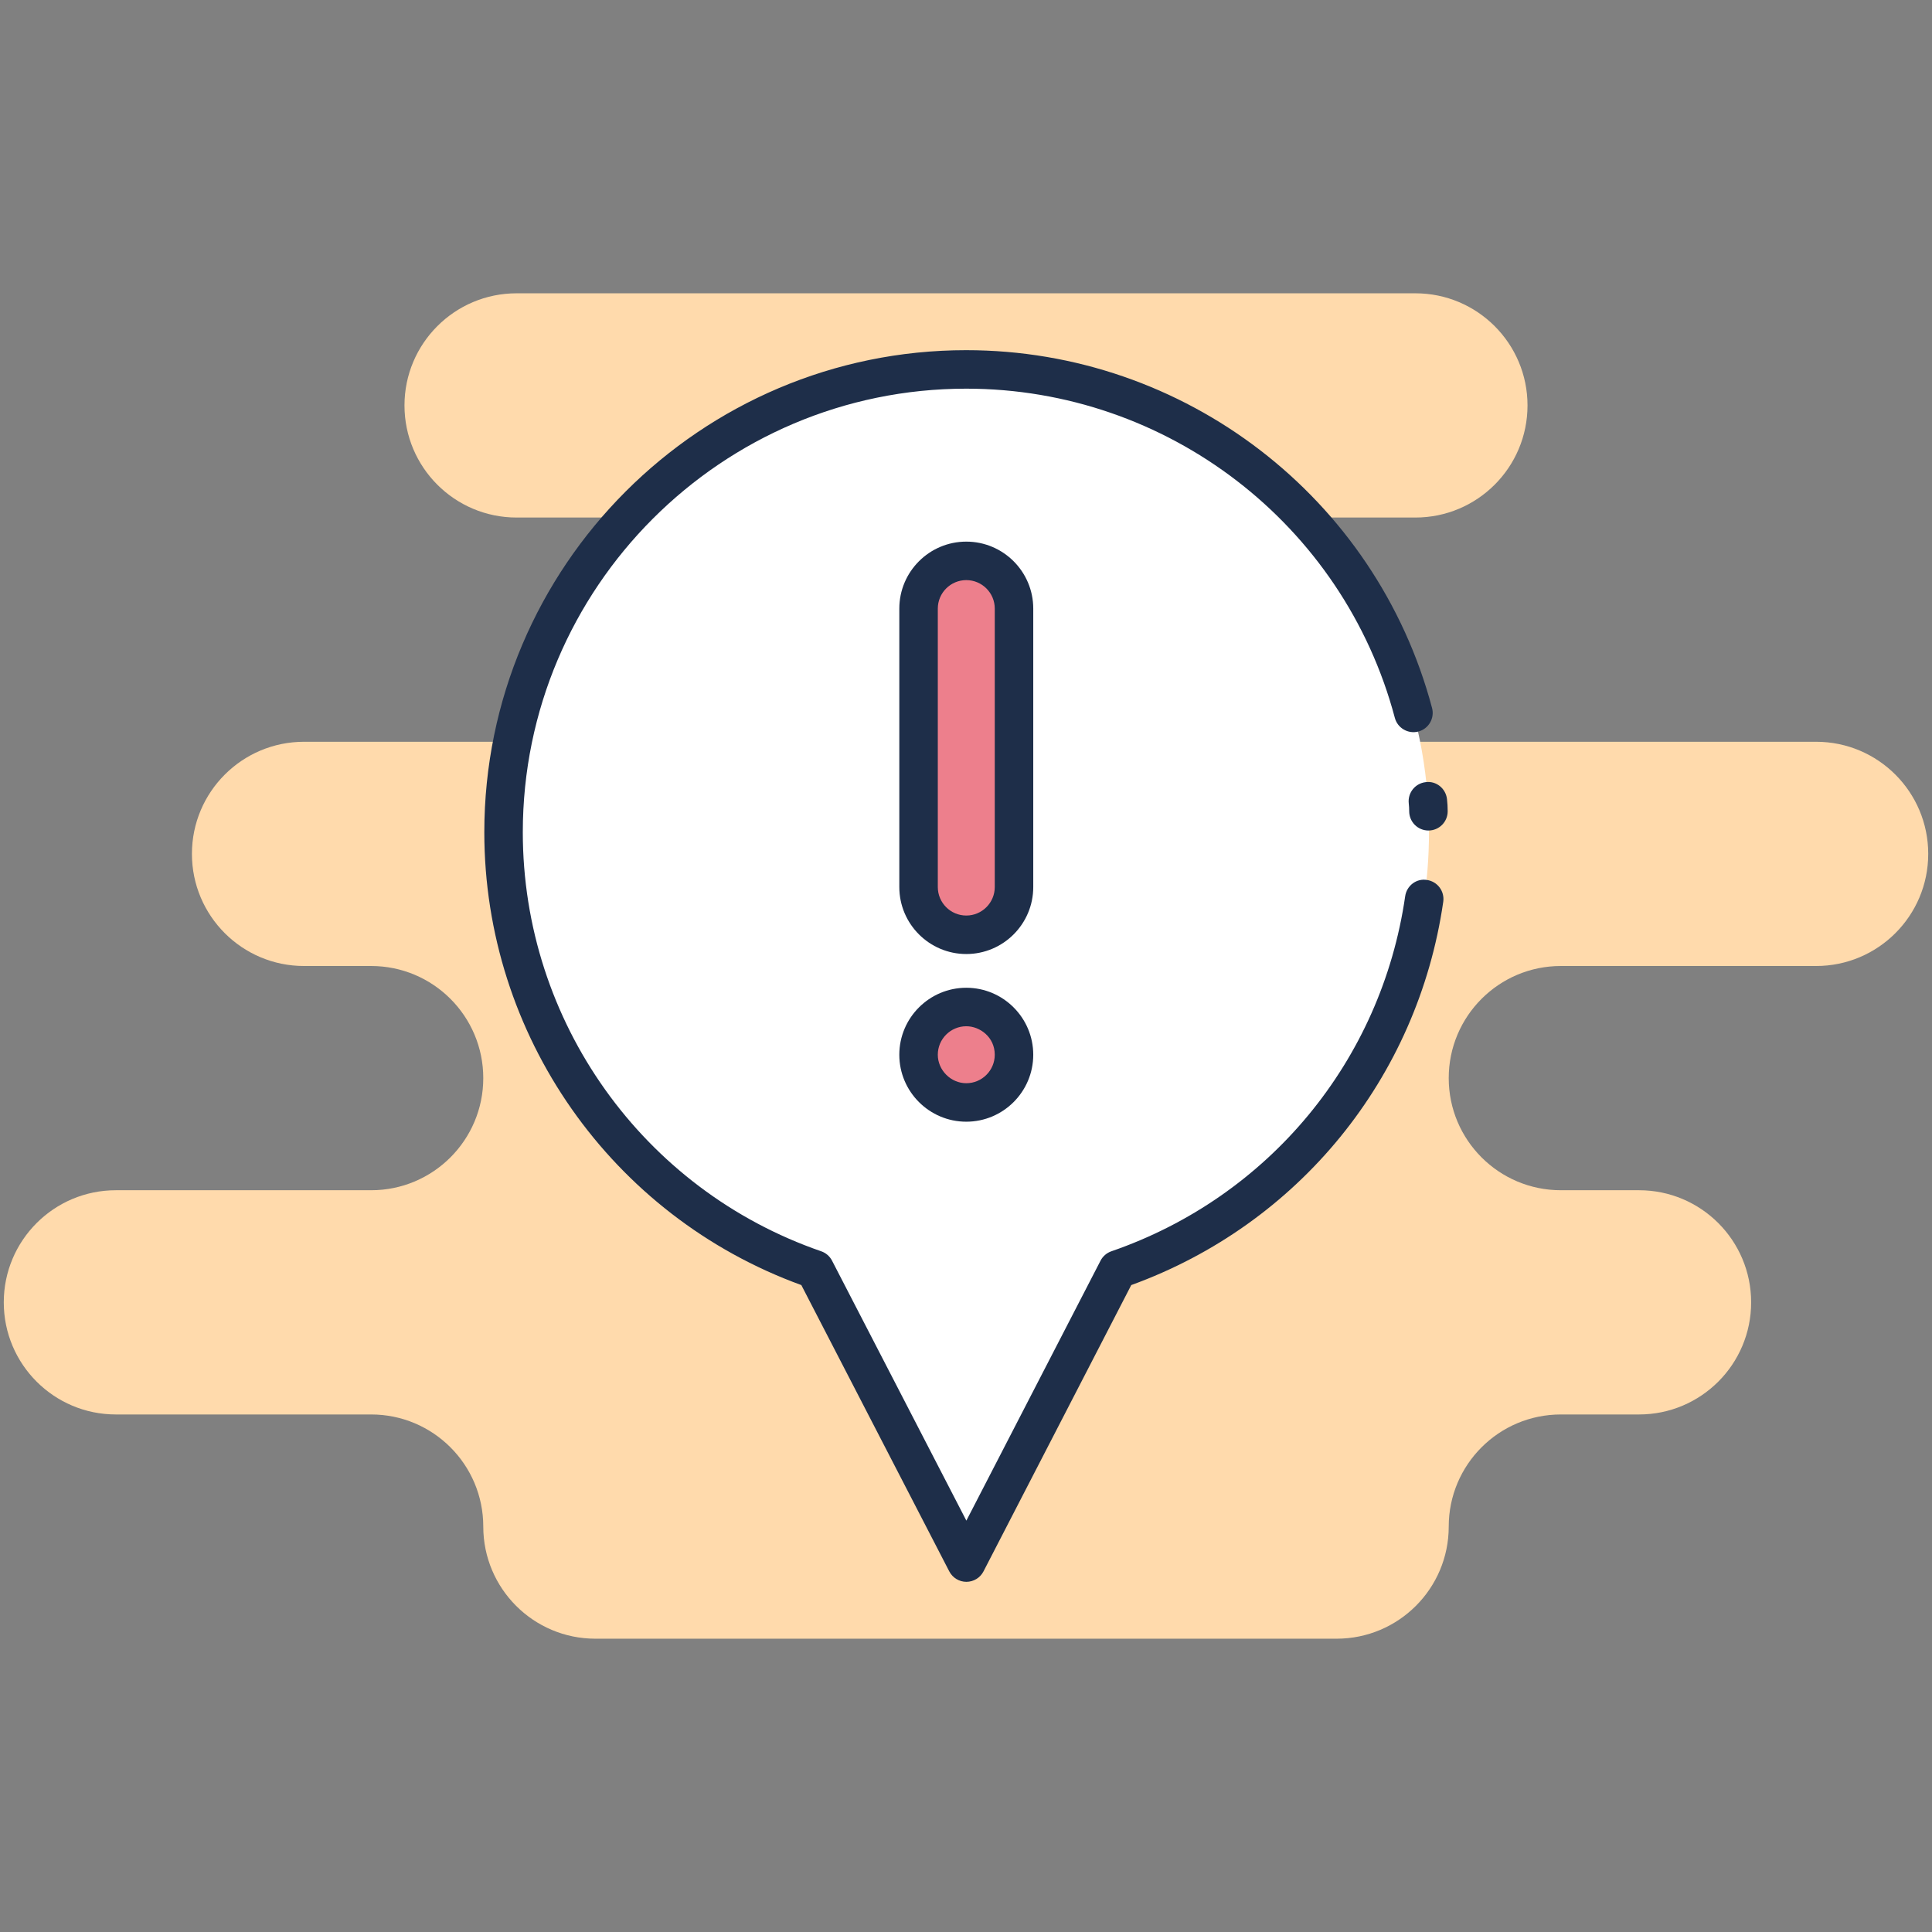
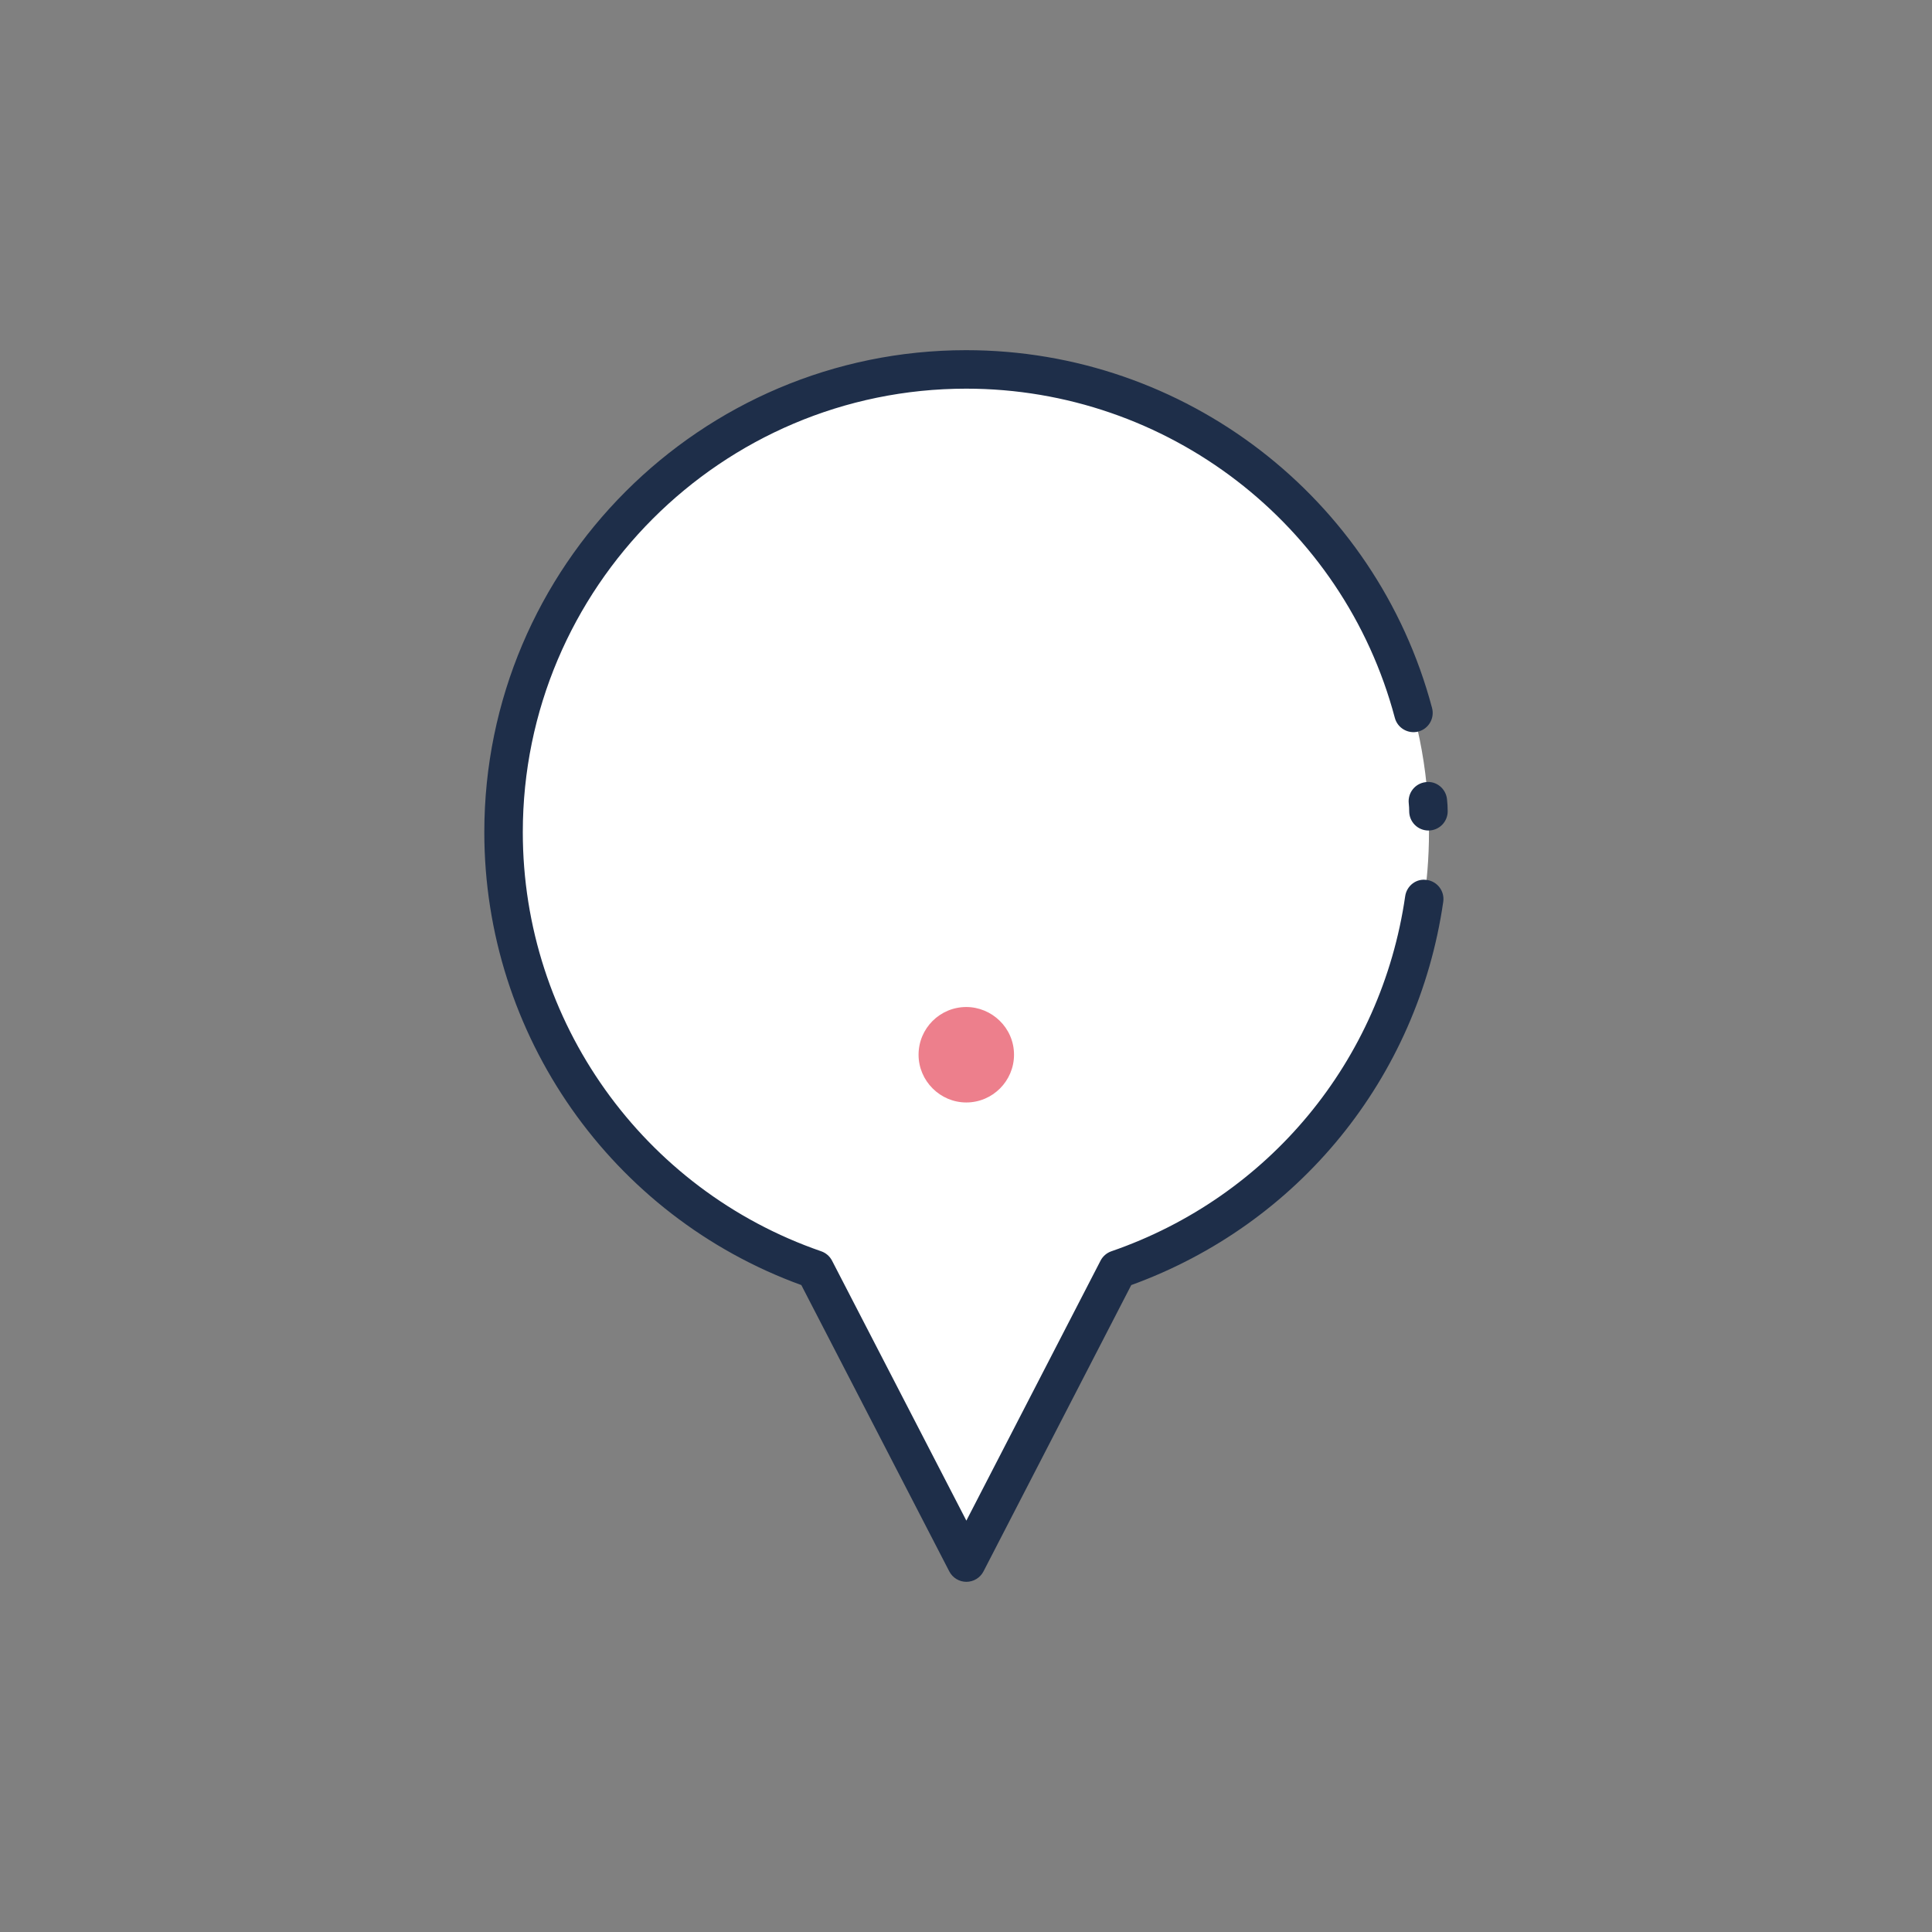
<svg xmlns="http://www.w3.org/2000/svg" width="1024" height="1024" enable-background="new 0 0 512 512" viewBox="0 0 512 512">
  <rect x="0" y="0" width="512" height="512" fill="#808080" stroke="none" />
  <g id="_x35_3_Attention">
    <g>
-       <path d="m383.927 285.712c0 16.41 13.303 29.712 29.712 29.712h20.719c16.41 0 29.712 13.303 29.712 29.712 0 16.41-13.303 29.712-29.712 29.712h-20.718c-16.41 0-29.712 13.303-29.712 29.712 0 16.41-13.303 29.712-29.712 29.712h-196.431c-16.41 0-29.712-13.303-29.712-29.712 0-16.41-13.303-29.712-29.712-29.712h-67.649c-16.409.001-29.712-13.302-29.712-29.711 0-16.41 13.303-29.712 29.712-29.712h67.648c16.41 0 29.712-13.303 29.712-29.712 0-16.41-13.303-29.712-29.712-29.712h-17.785c-16.41 0-29.712-13.303-29.712-29.712 0-16.41 13.303-29.712 29.712-29.712h101.909c16.41 0 29.712-13.303 29.712-29.712 0-16.41-13.303-29.712-29.712-29.712h-45.579c-16.41 0-29.712-13.303-29.712-29.712 0-16.41 13.303-29.712 29.712-29.712h238.19c16.41 0 29.712 13.303 29.712 29.712 0 16.41-13.303 29.712-29.712 29.712h-45.579c-16.41 0-29.712 13.303-29.712 29.712 0 16.41 13.303 29.712 29.712 29.712h151.772c16.41 0 29.712 13.303 29.712 29.712 0 16.41-13.303 29.712-29.712 29.712h-67.648c-16.41-.001-29.713 13.302-29.713 29.711z" fill="#ffdaac" />
      <path d="m378.696 220.548c0 53.674-34.458 99.287-82.525 115.874l-40.065 77.678-40.124-77.678c-48.008-16.587-82.525-62.2-82.525-115.874 0-67.748 54.9-122.648 122.59-122.648 67.749-.001 122.649 54.9 122.649 122.648z" fill="#fff" />
-       <path d="m268.725 161.282v73.797c0 6.985-5.663 12.648-12.648 12.648-6.985 0-12.648-5.663-12.648-12.648v-73.797c0-6.985 5.663-12.648 12.648-12.648 6.985 0 12.648 5.663 12.648 12.648z" fill="#ed7f8c" />
      <path d="m268.725 279.517c0 6.936-5.661 12.648-12.648 12.648-6.935 0-12.648-5.711-12.648-12.648 0-6.988 5.661-12.648 12.648-12.648 6.694 0 12.648 5.442 12.648 12.648z" fill="#ed7f8c" />
      <g fill="#1e2e49">
        <path d="m256.052 92.8c-70.414 0-127.704 57.31-127.704 127.754 0 53.744 33.673 101.706 84.011 120.004l39.211 75.882c.877 1.693 2.625 2.759 4.532 2.759 1.908 0 3.656-1.066 4.532-2.759l39.161-75.882c44.316-16.087 75.917-54.83 82.681-101.577.403-2.789-1.529-5.374-4.313-5.777-2.804-.488-5.379 1.524-5.777 4.313-6.315 43.634-36.153 79.688-77.86 94.086-1.24.428-2.266 1.315-2.869 2.48l-35.561 68.9-35.6-68.9c-.603-1.165-1.629-2.052-2.869-2.48-47.3-16.336-79.08-60.966-79.08-111.05 0-64.821 52.713-117.554 117.504-117.554 53.241 0 99.953 35.874 113.595 87.243.722 2.719 3.526 4.333 6.241 3.621 2.719-.722 4.343-3.516 3.621-6.241-14.832-55.83-65.598-94.822-123.456-94.822z" />
-         <path d="m373.337 212.924c.075.677.115 1.395.115 2.072 0 2.819 2.281 5.1 5.1 5.1s5.1-2.281 5.1-5.1c0-1.056-.06-2.181-.184-3.237-.324-2.799-2.849-4.871-5.648-4.482-2.799.318-4.806 2.848-4.483 5.647z" />
-         <path d="m273.823 161.281c0-9.787-7.959-17.745-17.745-17.745-9.787 0-17.75 7.959-17.75 17.745v73.796c0 9.787 7.964 17.75 17.75 17.75 9.787 0 17.745-7.964 17.745-17.75zm-10.2 73.796c0 4.164-3.387 7.55-7.545 7.55-4.164 0-7.55-3.387-7.55-7.55v-73.796c0-4.159 3.387-7.545 7.55-7.545 4.159 0 7.545 3.387 7.545 7.545z" />
-         <path d="m256.077 261.767c-9.787 0-17.75 7.964-17.75 17.75s7.964 17.745 17.75 17.745c9.787 0 17.745-7.959 17.745-17.745s-7.958-17.75-17.745-17.75zm0 25.296c-4.094 0-7.55-3.456-7.55-7.545 0-4.164 3.387-7.55 7.55-7.55 3.631 0 7.545 2.889 7.545 7.55.001 4.158-3.386 7.545-7.545 7.545z" />
+         <path d="m373.337 212.924c.075.677.115 1.395.115 2.072 0 2.819 2.281 5.1 5.1 5.1s5.1-2.281 5.1-5.1c0-1.056-.06-2.181-.184-3.237-.324-2.799-2.849-4.871-5.648-4.482-2.799.318-4.806 2.848-4.483 5.647" />
      </g>
    </g>
  </g>
</svg>